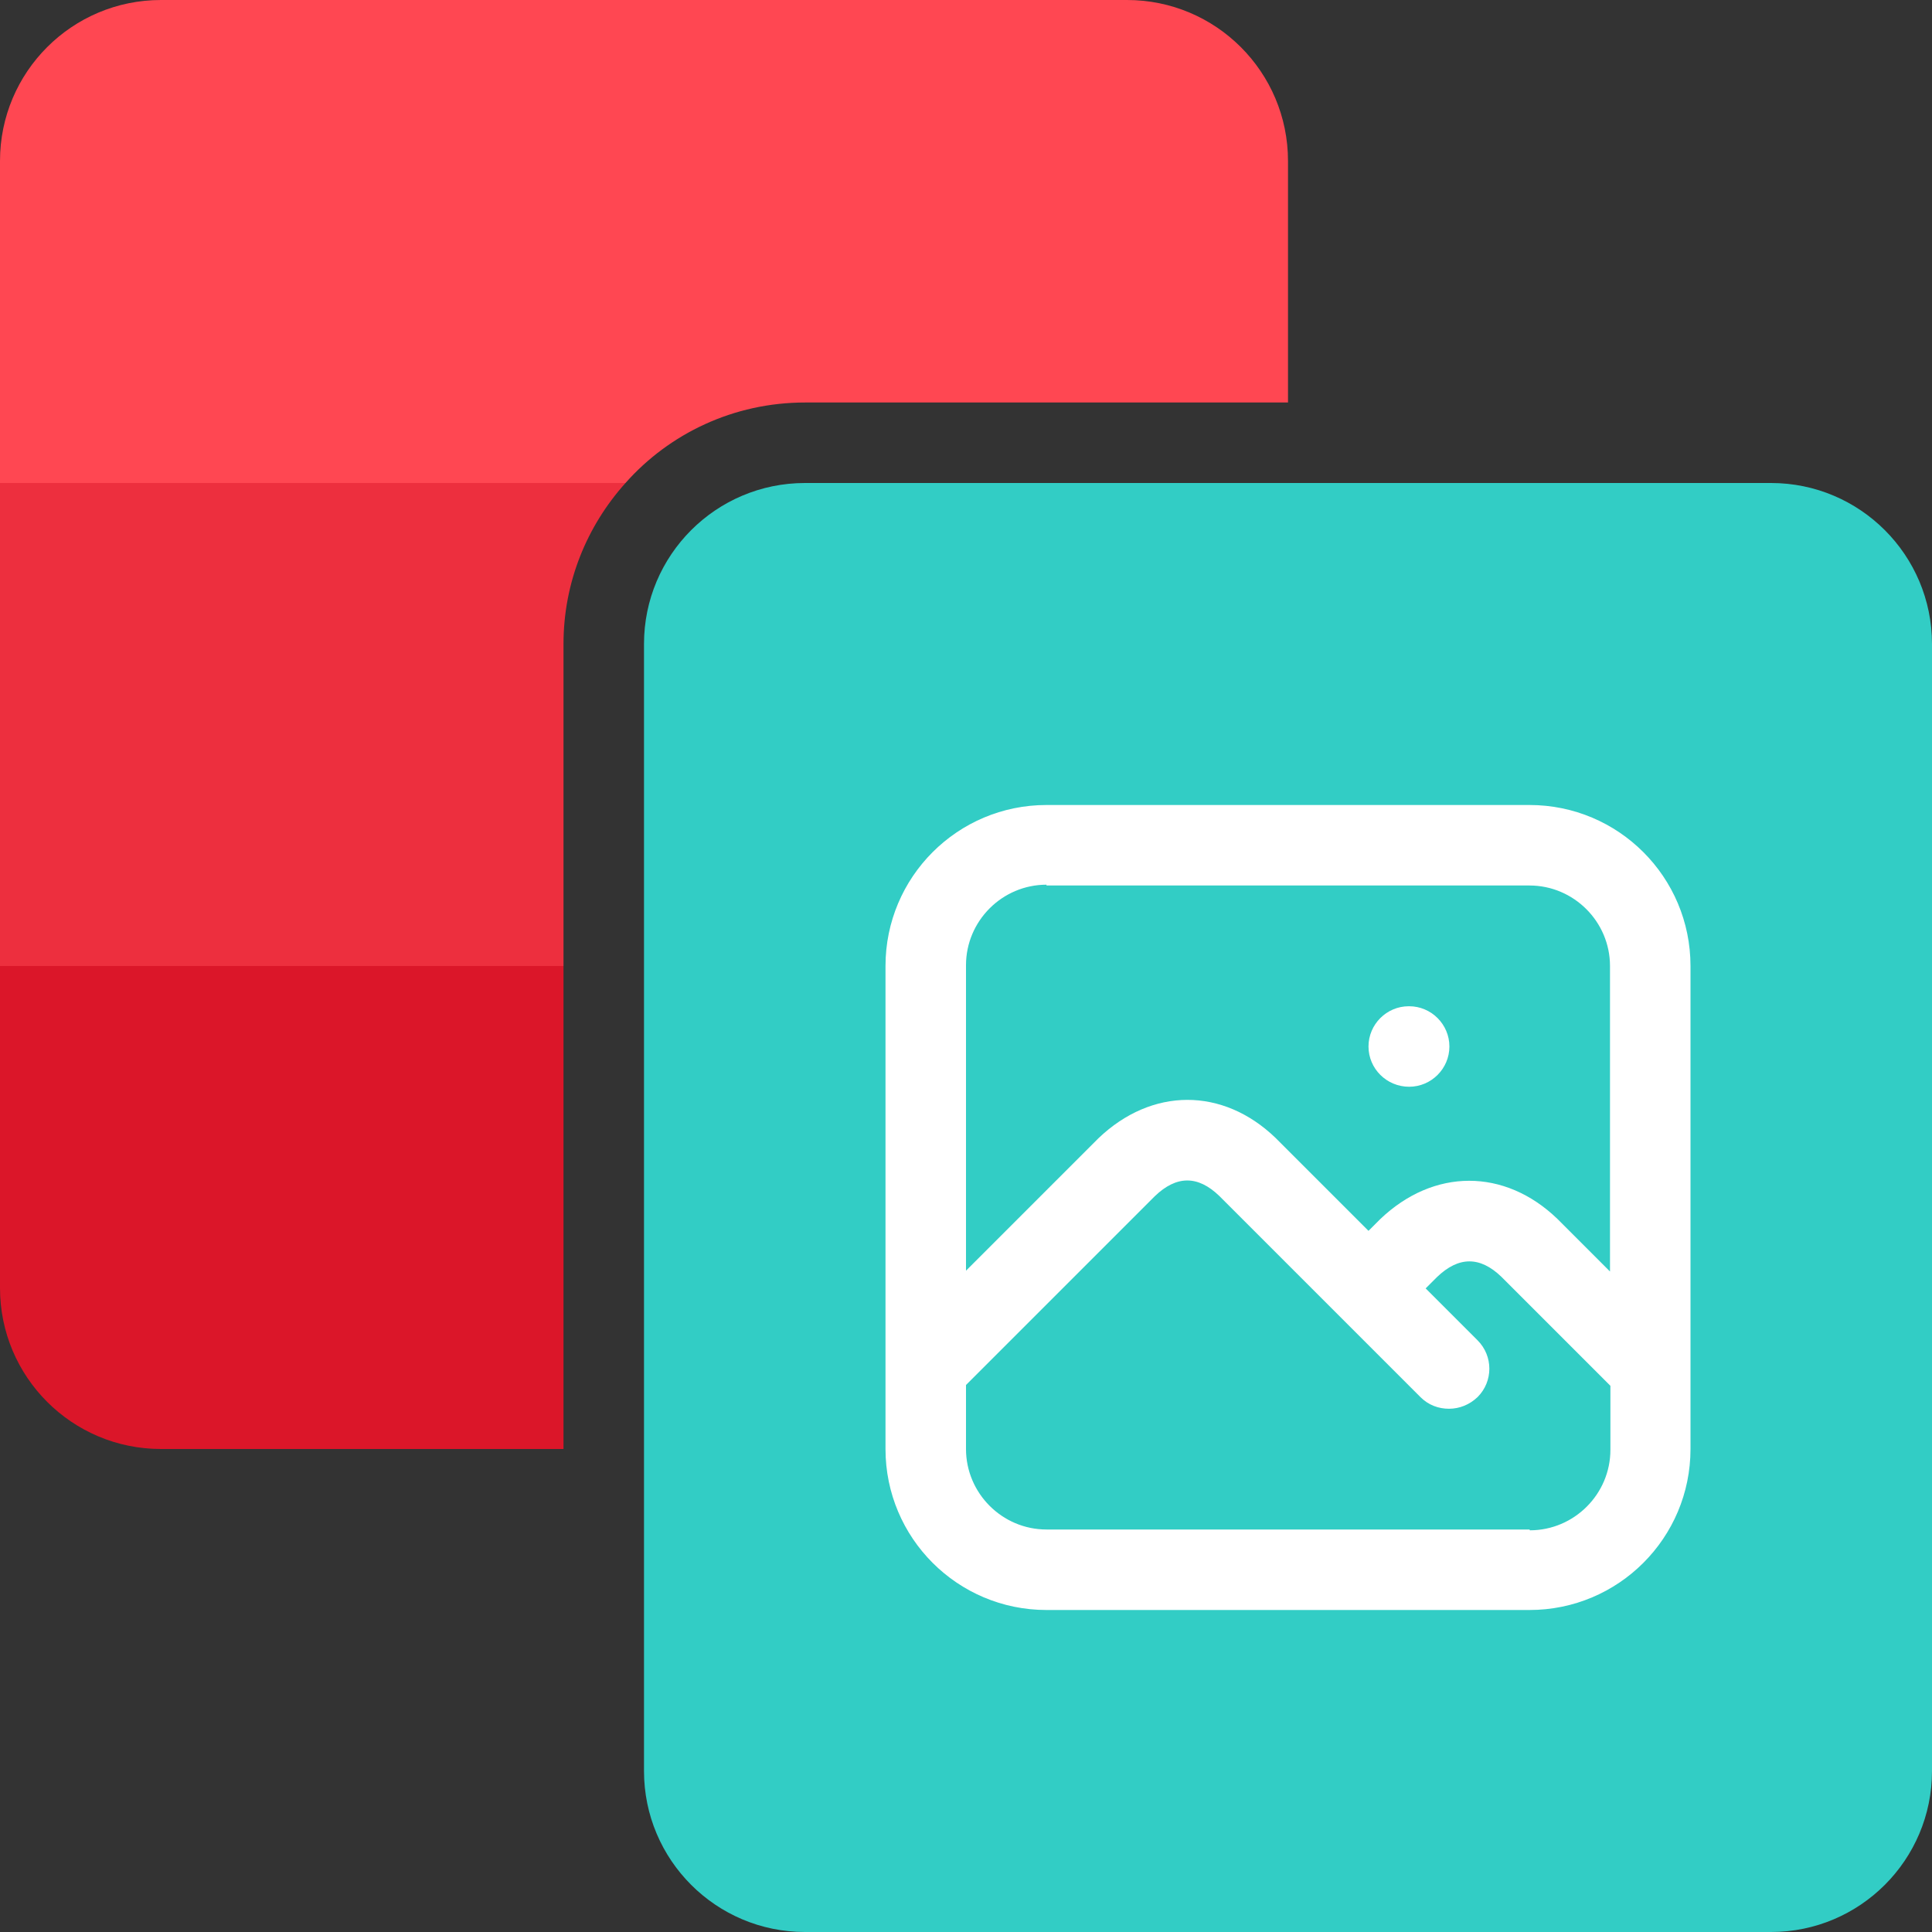
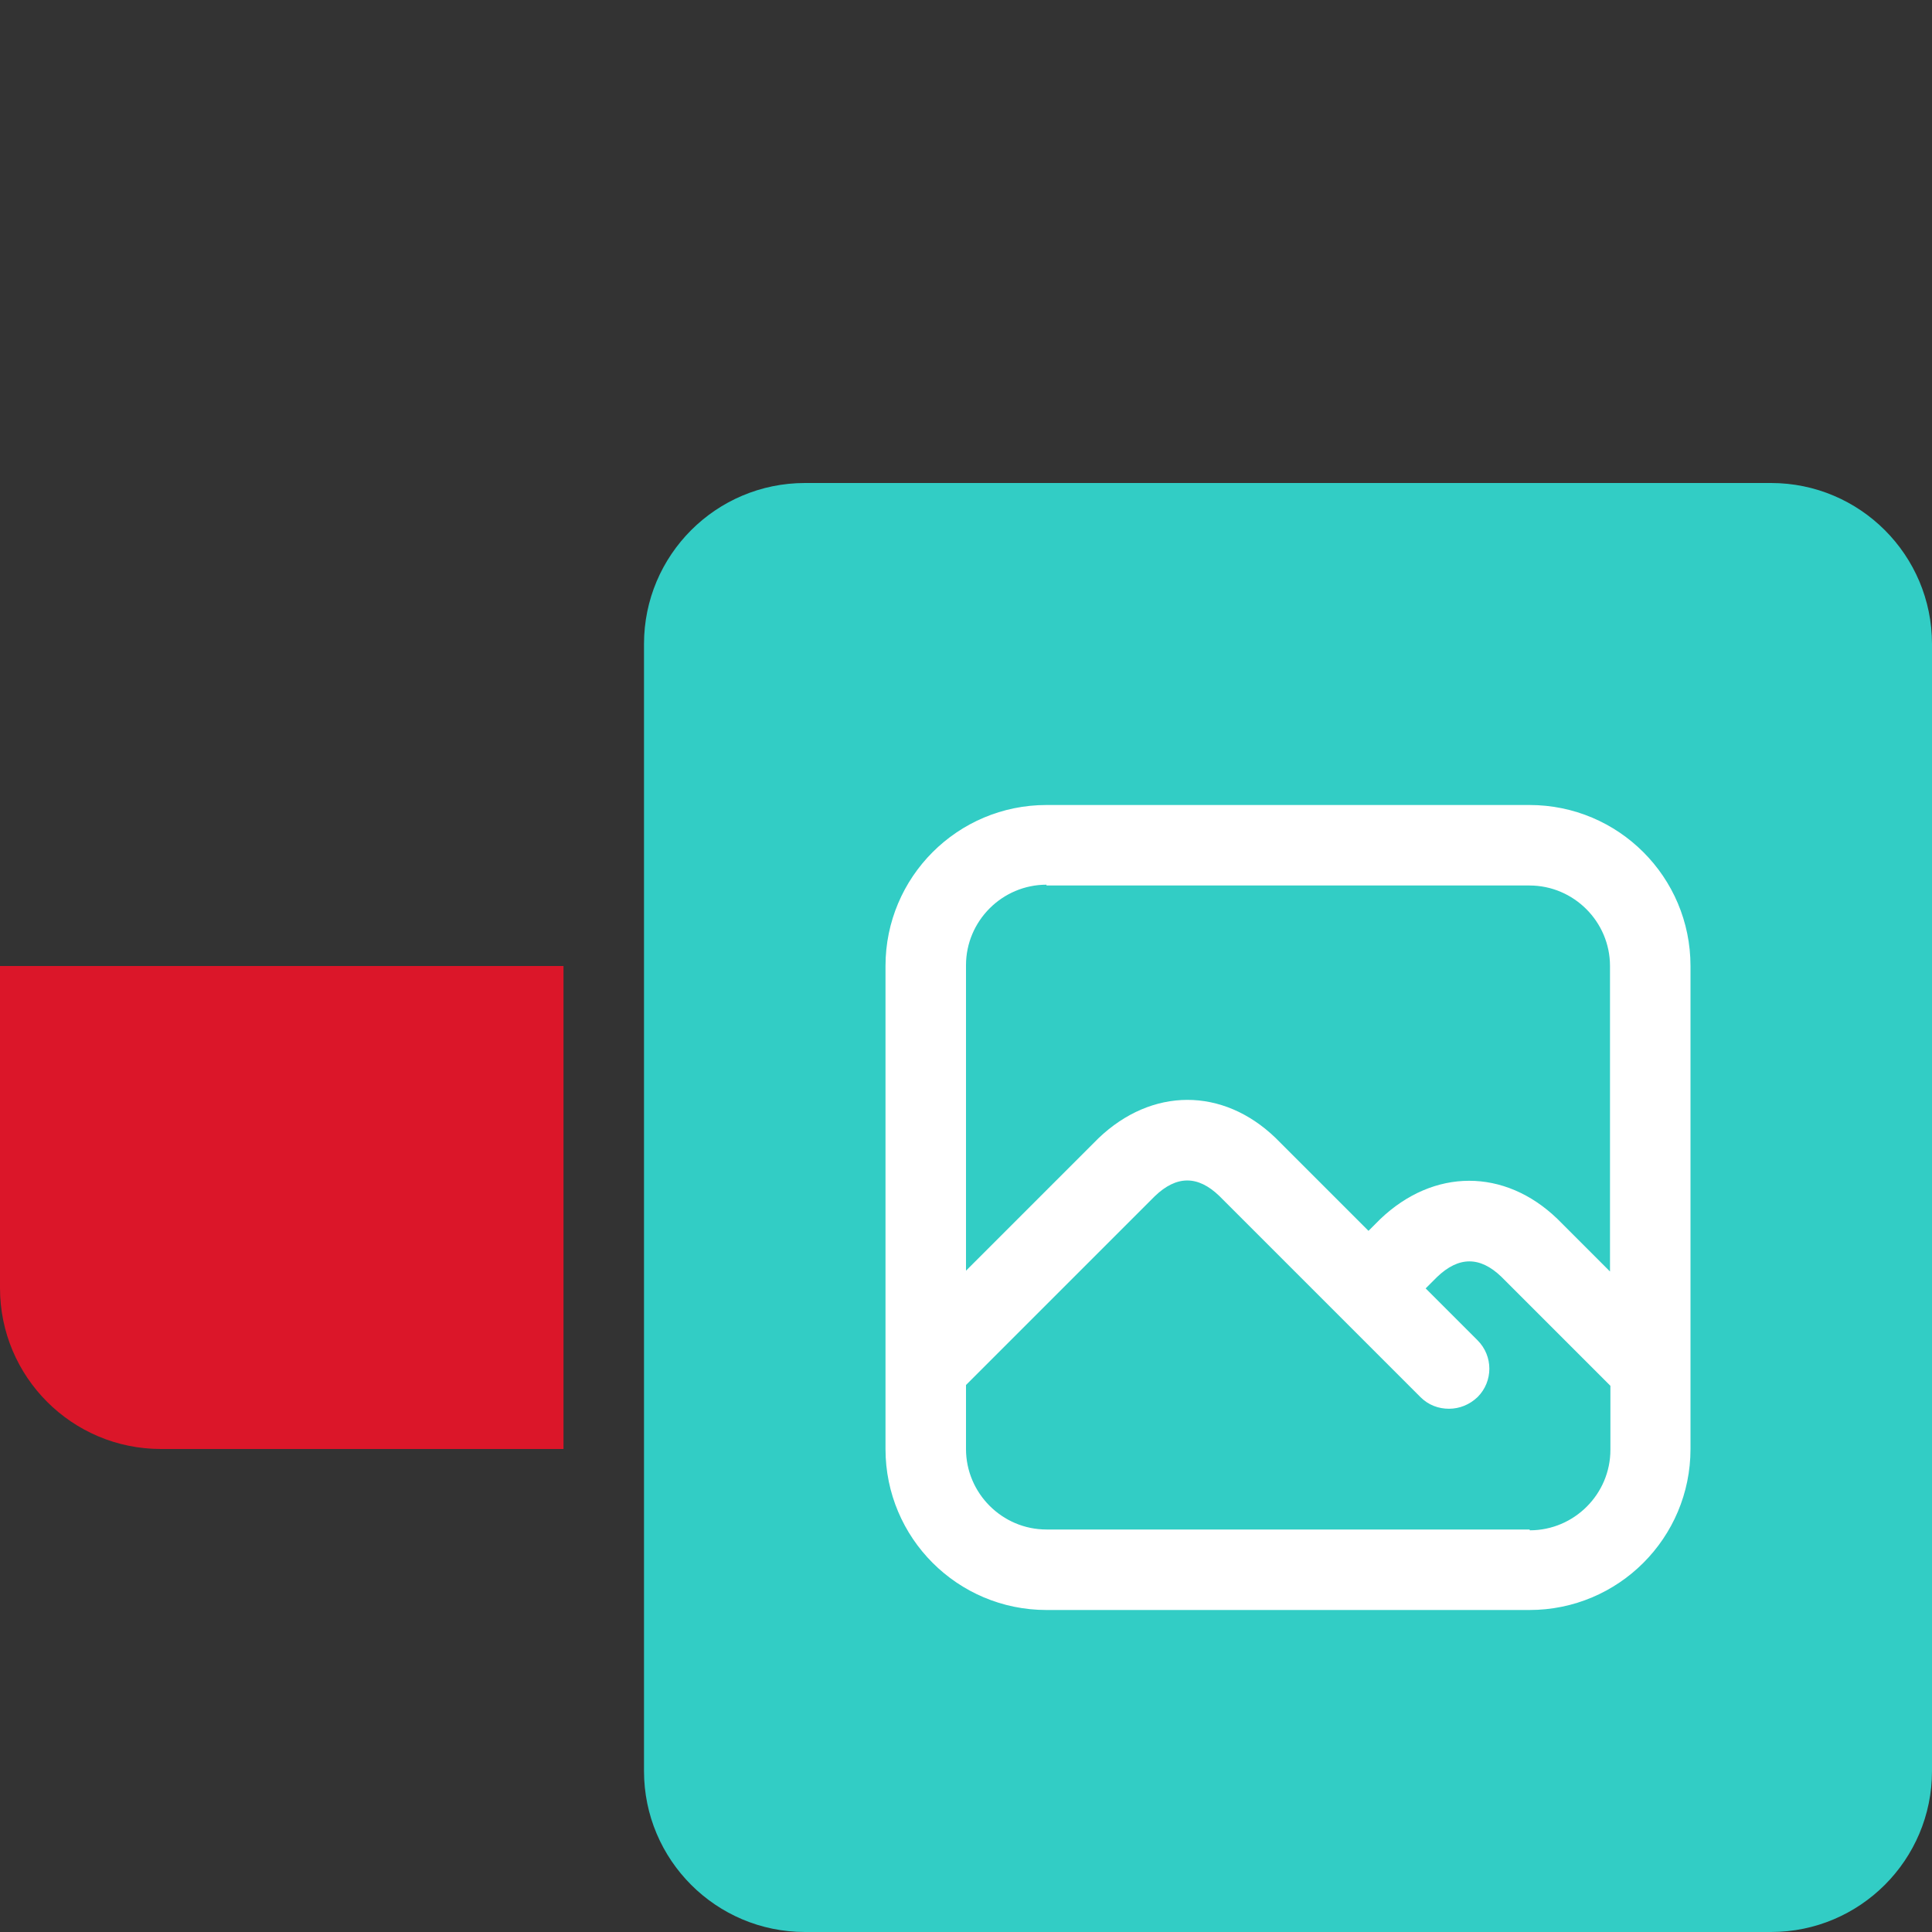
<svg xmlns="http://www.w3.org/2000/svg" width="48" height="48" viewBox="0 0 48 48" fill="none">
  <rect x="0" y="0" width="48" height="48" fill="#333333" stroke="none" />
-   <path d="M32 4V10H20C18.23 10 16.63 10.77 15.54 12H0V4C0 1.79 1.79 0 4 0H28C30.21 0 32 1.79 32 4Z" fill="#FF4752" />
-   <path d="M15.54 12C14.58 13.07 14 14.47 14 16V24H0V12H15.54Z" fill="#ED2F3E" />
  <path d="M14 24V36H4C1.79 36 0 34.21 0 32V24H14Z" fill="#DB1629" />
  <path d="M44 12H20C17.791 12 16 13.791 16 16V44C16 46.209 17.791 48 20 48H44C46.209 48 48 46.209 48 44V16C48 13.791 46.209 12 44 12Z" fill="#32CDC5" />
-   <path d="M35.01 27C35.56 27 36.01 26.55 36.01 26C36.01 25.45 35.56 25 35.01 25H35C34.45 25 34 25.45 34 26C34 26.55 34.45 27 35.01 27Z" fill="white" />
  <path d="M38 20H26C23.79 20 22 21.79 22 24V36C22 38.21 23.79 40 26 40H38C40.21 40 42 38.21 42 36V24C42 21.79 40.21 20 38 20ZM26 22H38C39.1 22 40 22.9 40 24V31.59L38.69 30.28C37.38 29.02 35.62 29.02 34.29 30.29L34 30.58L31.69 28.27C30.38 27.01 28.62 27.01 27.29 28.28L24 31.57V23.98C24 22.88 24.9 21.98 26 21.98V22ZM38 38H26C24.9 38 24 37.1 24 36V34.41L28.69 29.72C29.23 29.2 29.76 29.2 30.29 29.71L35.29 34.71C35.49 34.91 35.74 35 36 35C36.26 35 36.51 34.9 36.71 34.71C37.1 34.32 37.1 33.69 36.71 33.3L35.42 32.01L35.7 31.73C36.24 31.21 36.77 31.21 37.3 31.72L40.01 34.43V36.02C40.01 37.12 39.11 38.02 38.01 38.02L38 38Z" fill="white" />
</svg>